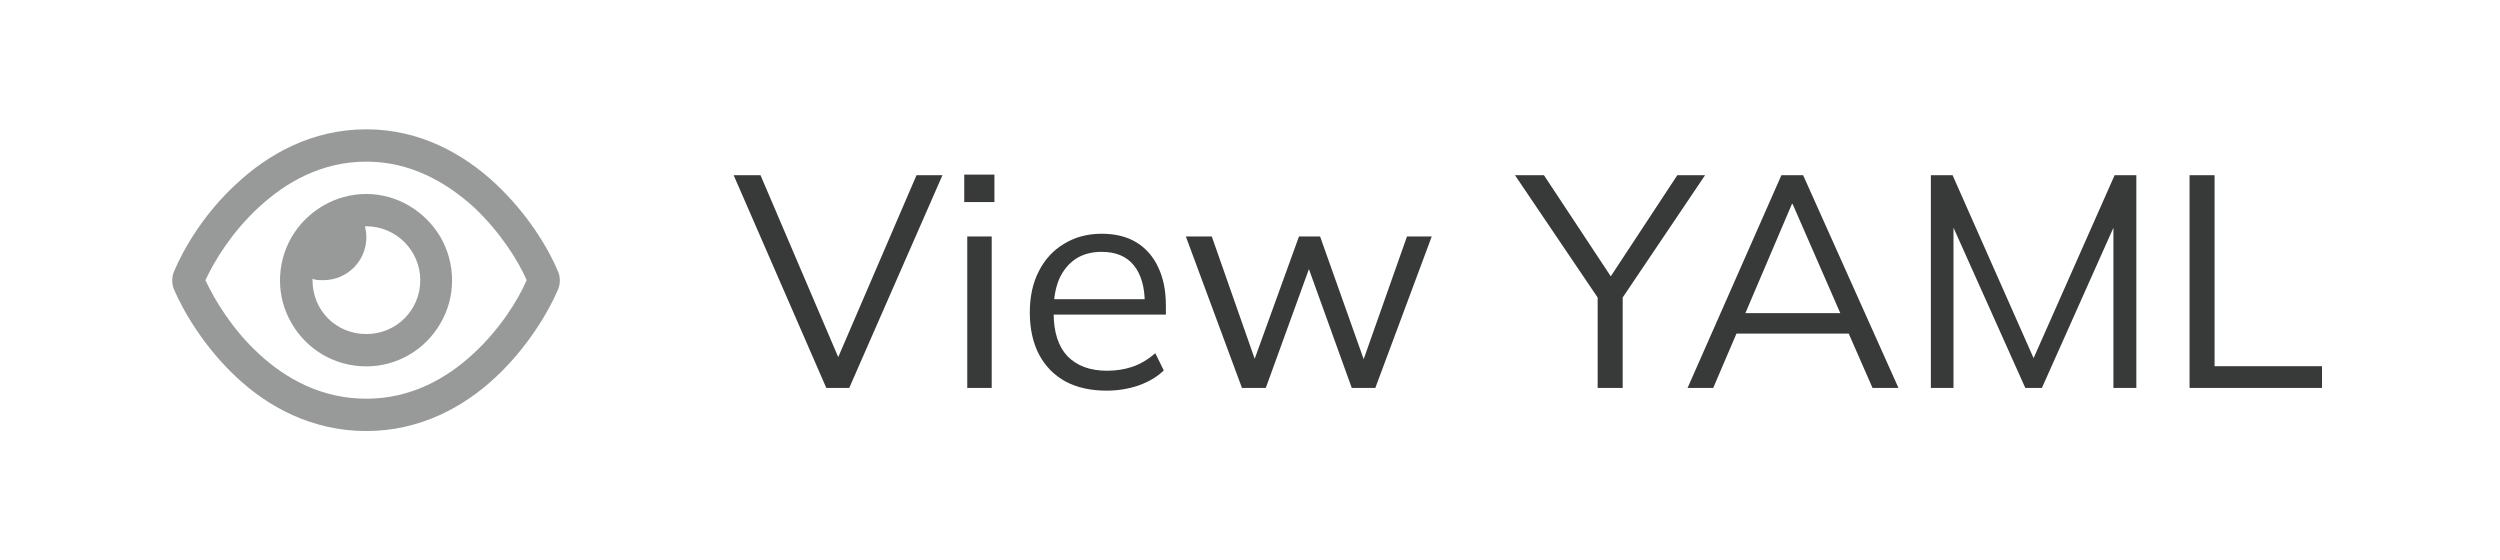
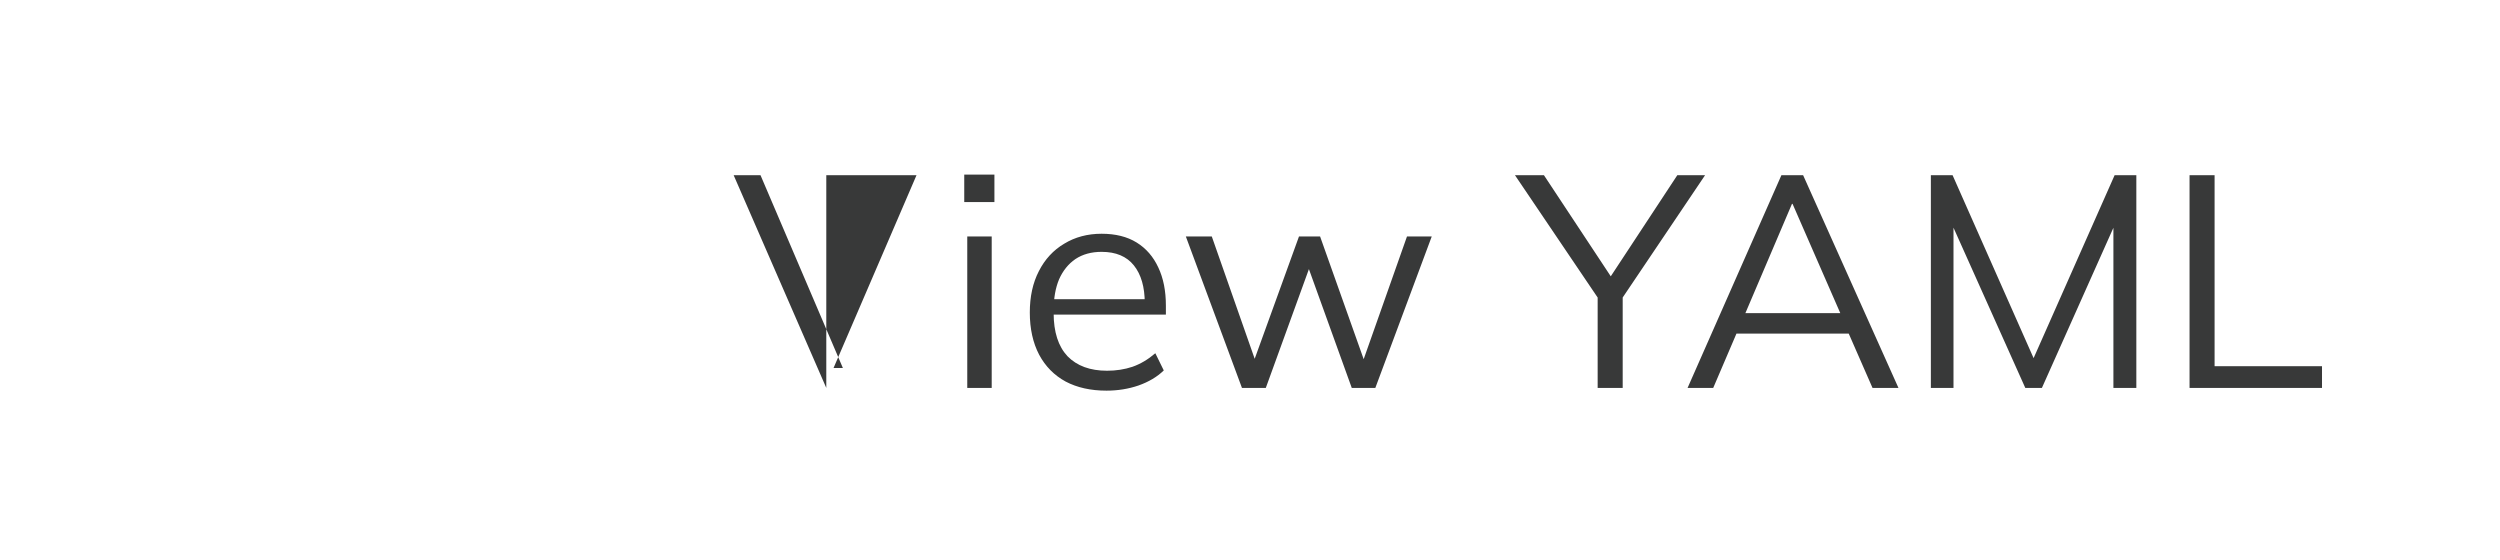
<svg xmlns="http://www.w3.org/2000/svg" width="116" height="26" viewBox="0 0 116 26" fill="none">
-   <path d="M17 7.5C14.938 7.5 13.281 8.438 12 9.625C10.781 10.75 9.969 12.062 9.531 13C9.969 13.938 10.781 15.281 12 16.406C13.281 17.594 14.938 18.5 17 18.5C19.031 18.5 20.688 17.594 21.969 16.406C23.188 15.281 24.031 13.938 24.438 13C24.031 12.062 23.188 10.75 22 9.625C20.688 8.438 19.031 7.5 17 7.5ZM10.969 8.531C12.438 7.156 14.469 6 17 6C19.5 6 21.531 7.156 23 8.531C24.469 9.906 25.438 11.5 25.906 12.625C26 12.875 26 13.156 25.906 13.406C25.438 14.5 24.469 16.125 23 17.5C21.531 18.875 19.5 20 17 20C14.469 20 12.438 18.875 10.969 17.5C9.5 16.125 8.531 14.5 8.062 13.406C7.969 13.156 7.969 12.875 8.062 12.625C8.531 11.5 9.5 9.875 10.969 8.531ZM17 15.5C18.375 15.5 19.5 14.406 19.5 13C19.5 11.625 18.375 10.5 17 10.5C16.969 10.5 16.938 10.5 16.938 10.5C16.969 10.688 17 10.844 17 11C17 12.125 16.094 13 15 13C14.812 13 14.656 13 14.5 12.938C14.5 12.969 14.5 13 14.5 13C14.5 14.406 15.594 15.5 17 15.5ZM17 9C18.406 9 19.719 9.781 20.438 11C21.156 12.25 21.156 13.781 20.438 15C19.719 16.25 18.406 17 17 17C15.562 17 14.25 16.25 13.531 15C12.812 13.781 12.812 12.25 13.531 11C14.25 9.781 15.562 9 17 9Z" fill="#989999" />
-   <path d="M38.34 18L34.042 8.13H35.288L39.11 17.076H38.676L42.526 8.13H43.73L39.404 18H38.34ZM44.881 18V10.972H46.015V18H44.881ZM44.741 9.376V8.102H46.141V9.376H44.741ZM51.339 18.126C50.611 18.126 49.981 17.986 49.449 17.706C48.917 17.417 48.507 17.001 48.217 16.46C47.928 15.909 47.783 15.256 47.783 14.5C47.783 13.763 47.923 13.123 48.203 12.582C48.483 12.031 48.875 11.607 49.379 11.308C49.883 11 50.462 10.846 51.115 10.846C51.759 10.846 52.301 10.981 52.739 11.252C53.178 11.523 53.514 11.91 53.747 12.414C53.981 12.909 54.097 13.497 54.097 14.178V14.598H48.651V13.884H53.355L53.117 14.066C53.117 13.319 52.949 12.736 52.613 12.316C52.277 11.896 51.778 11.686 51.115 11.686C50.639 11.686 50.233 11.798 49.897 12.022C49.571 12.246 49.319 12.559 49.141 12.96C48.973 13.361 48.889 13.842 48.889 14.402V14.528C48.889 15.405 49.104 16.073 49.533 16.53C49.972 16.978 50.583 17.202 51.367 17.202C51.787 17.202 52.179 17.141 52.543 17.02C52.917 16.889 53.271 16.679 53.607 16.39L53.999 17.188C53.691 17.487 53.299 17.72 52.823 17.888C52.357 18.047 51.862 18.126 51.339 18.126ZM57.627 18L55.023 10.972H56.227L58.397 17.16H58.032L60.273 10.972H61.252L63.45 17.16H63.1L65.284 10.972H66.433L63.815 18H62.722L60.455 11.714H61.014L58.733 18H57.627ZM74.131 18V13.394L74.383 14.178L70.295 8.13H71.639L74.887 13.044H74.593L77.827 8.13H79.115L75.041 14.178L75.293 13.394V18H74.131ZM78.303 18L82.657 8.13H83.665L88.089 18H86.885L85.653 15.186L86.171 15.48H80.137L80.697 15.186L79.493 18H78.303ZM83.147 9.46L80.879 14.78L80.543 14.528H85.751L85.499 14.78L83.175 9.46H83.147ZM89.592 18V8.13H90.6L94.562 17.076H94.156L98.118 8.13H99.126V18H98.062V9.628H98.482L94.744 18H93.974L90.222 9.628H90.642V18H89.592ZM101.595 18V8.13H102.757V16.992H107.741V18H101.595Z" fill="#383939" />
+   <path d="M38.34 18L34.042 8.13H35.288L39.11 17.076H38.676L42.526 8.13H43.73H38.34ZM44.881 18V10.972H46.015V18H44.881ZM44.741 9.376V8.102H46.141V9.376H44.741ZM51.339 18.126C50.611 18.126 49.981 17.986 49.449 17.706C48.917 17.417 48.507 17.001 48.217 16.46C47.928 15.909 47.783 15.256 47.783 14.5C47.783 13.763 47.923 13.123 48.203 12.582C48.483 12.031 48.875 11.607 49.379 11.308C49.883 11 50.462 10.846 51.115 10.846C51.759 10.846 52.301 10.981 52.739 11.252C53.178 11.523 53.514 11.91 53.747 12.414C53.981 12.909 54.097 13.497 54.097 14.178V14.598H48.651V13.884H53.355L53.117 14.066C53.117 13.319 52.949 12.736 52.613 12.316C52.277 11.896 51.778 11.686 51.115 11.686C50.639 11.686 50.233 11.798 49.897 12.022C49.571 12.246 49.319 12.559 49.141 12.96C48.973 13.361 48.889 13.842 48.889 14.402V14.528C48.889 15.405 49.104 16.073 49.533 16.53C49.972 16.978 50.583 17.202 51.367 17.202C51.787 17.202 52.179 17.141 52.543 17.02C52.917 16.889 53.271 16.679 53.607 16.39L53.999 17.188C53.691 17.487 53.299 17.72 52.823 17.888C52.357 18.047 51.862 18.126 51.339 18.126ZM57.627 18L55.023 10.972H56.227L58.397 17.16H58.032L60.273 10.972H61.252L63.45 17.16H63.1L65.284 10.972H66.433L63.815 18H62.722L60.455 11.714H61.014L58.733 18H57.627ZM74.131 18V13.394L74.383 14.178L70.295 8.13H71.639L74.887 13.044H74.593L77.827 8.13H79.115L75.041 14.178L75.293 13.394V18H74.131ZM78.303 18L82.657 8.13H83.665L88.089 18H86.885L85.653 15.186L86.171 15.48H80.137L80.697 15.186L79.493 18H78.303ZM83.147 9.46L80.879 14.78L80.543 14.528H85.751L85.499 14.78L83.175 9.46H83.147ZM89.592 18V8.13H90.6L94.562 17.076H94.156L98.118 8.13H99.126V18H98.062V9.628H98.482L94.744 18H93.974L90.222 9.628H90.642V18H89.592ZM101.595 18V8.13H102.757V16.992H107.741V18H101.595Z" fill="#383939" />
</svg>